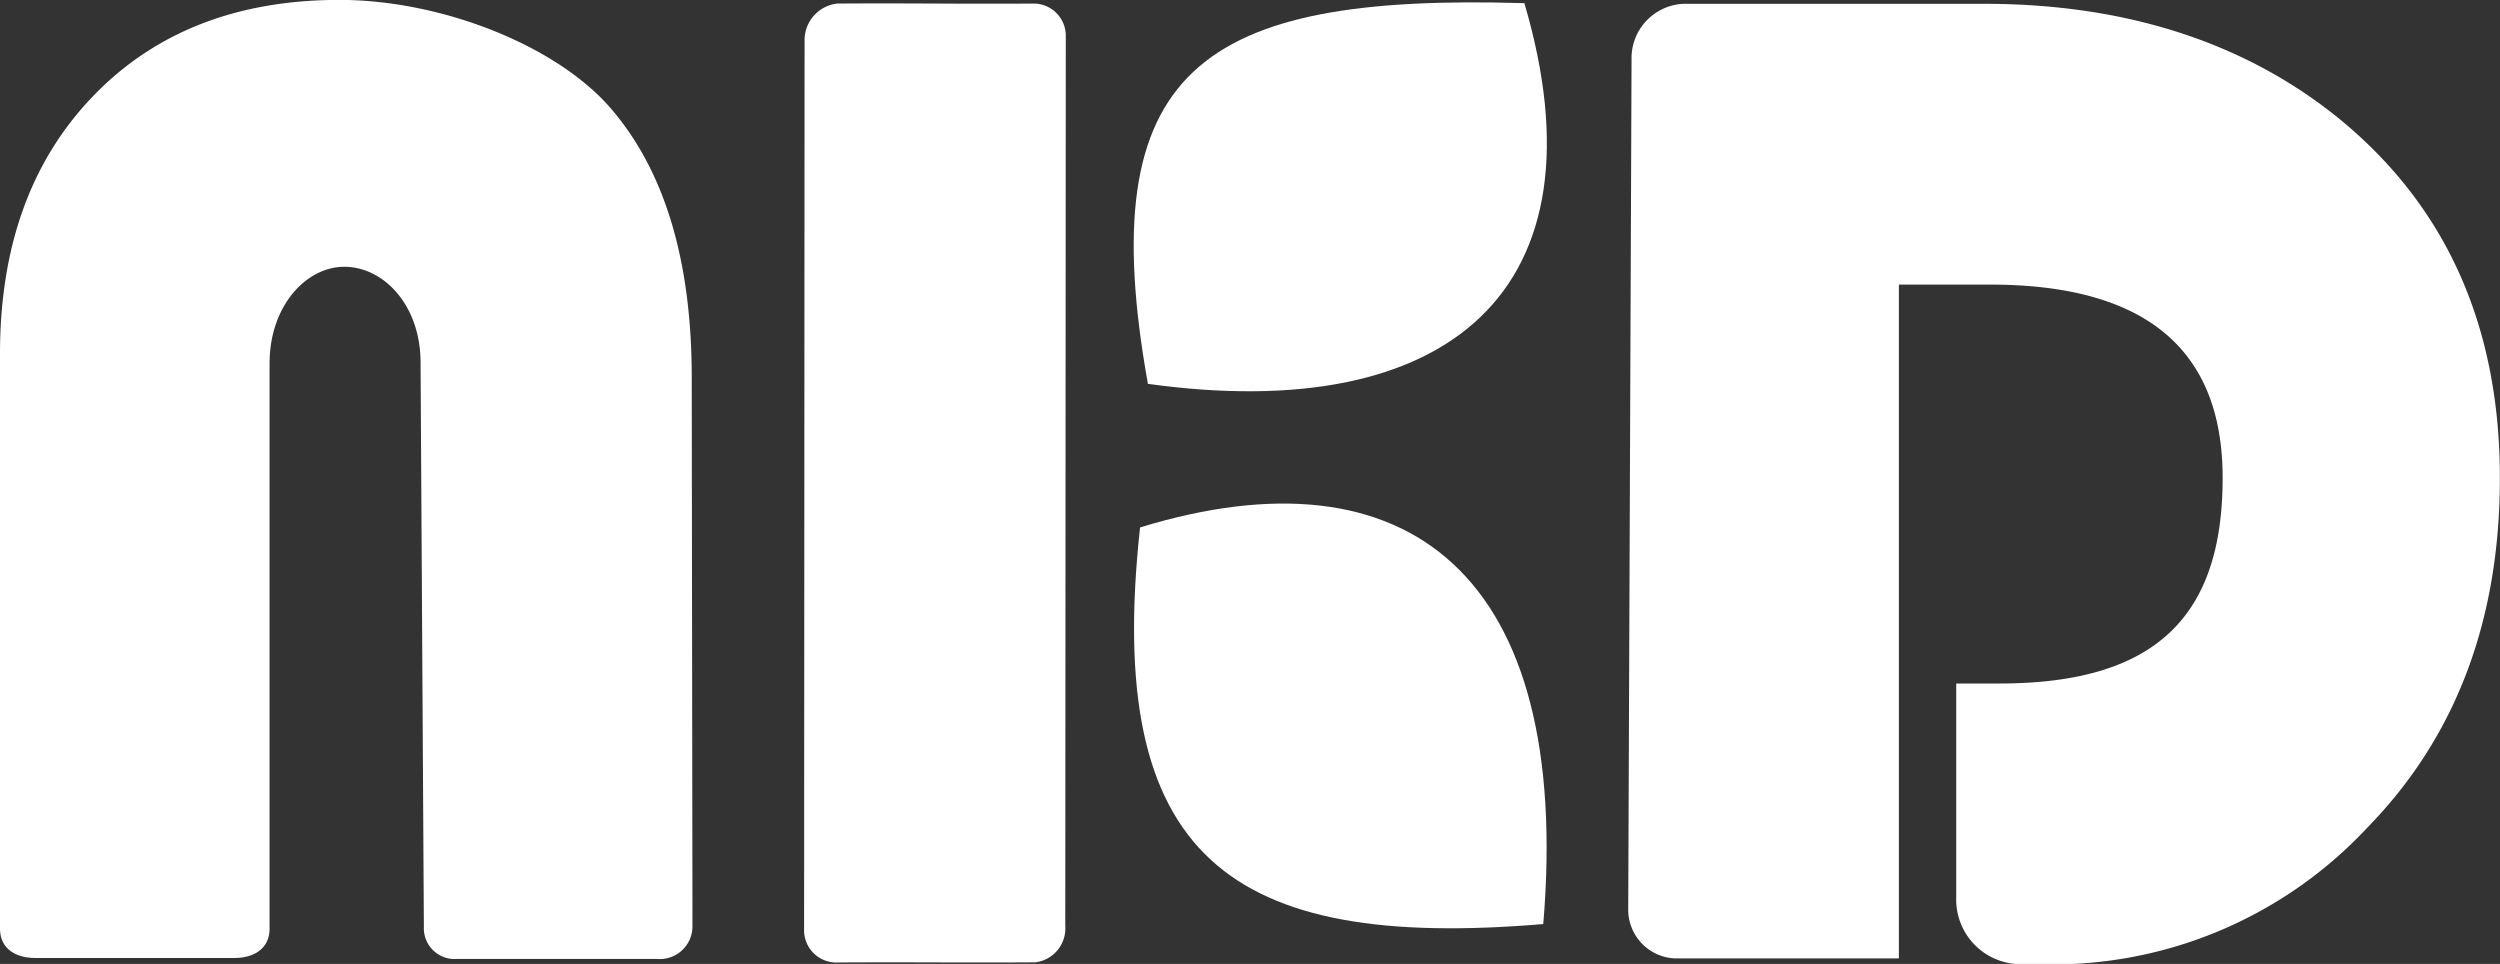
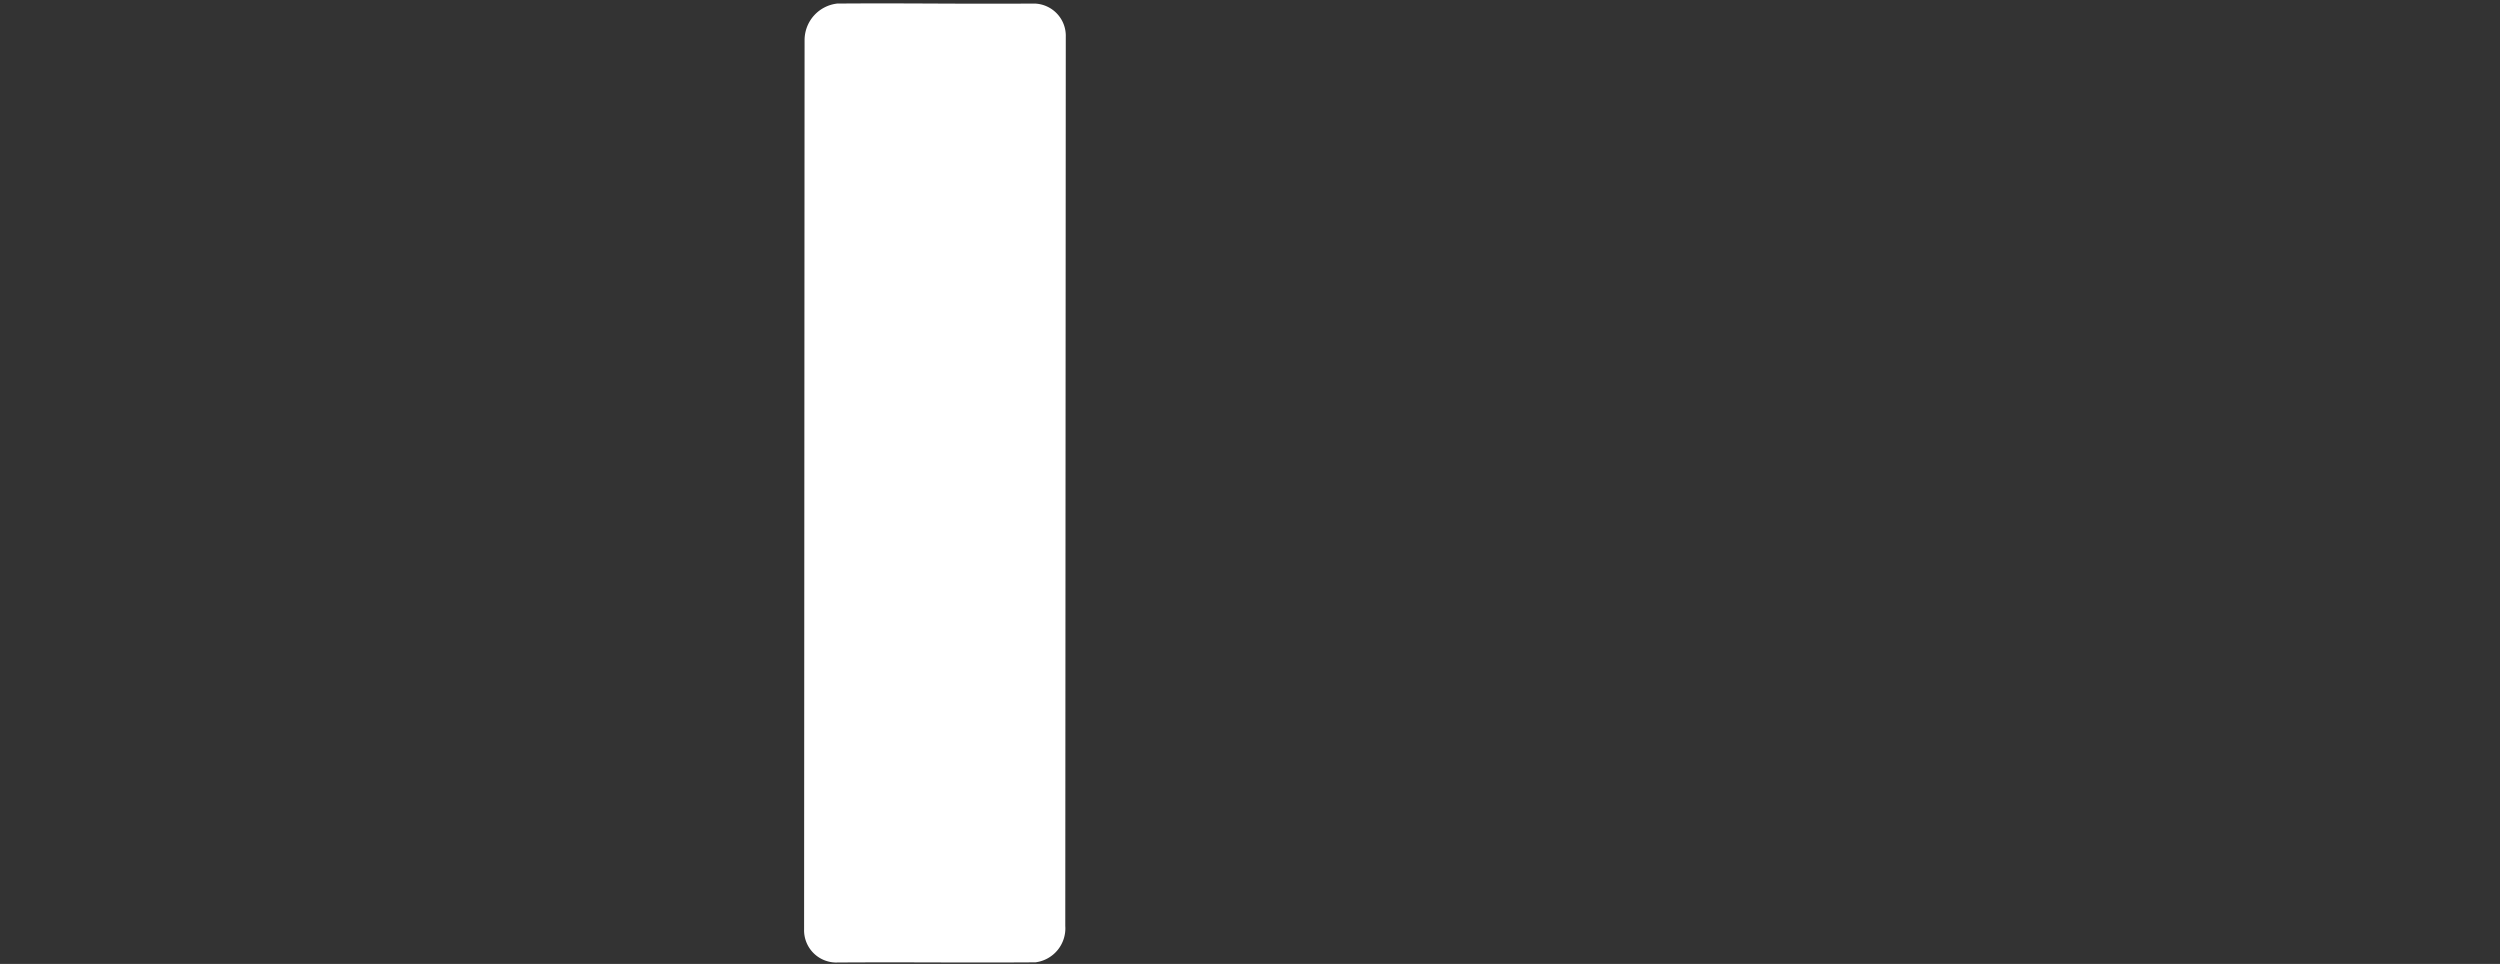
<svg xmlns="http://www.w3.org/2000/svg" width="124.118" height="47.858" viewBox="0 0 124.118 47.858">
  <rect x="0" y="0" width="124.118" height="47.858" fill="#333333" stroke="none" />
  <g id="Grupo_1" data-name="Grupo 1" transform="translate(-2191.31 36.581)">
-     <path id="Trazado_17" data-name="Trazado 17" d="M2193.057,10.98c-.963,0-1.747-.46-1.747-1.461v-28.53q0-7.98,4.6-12.775t12.243-4.8c5.076,0,10.771,2.258,13.462,5.364s4.038,7.569,4.038,13.39l.036,27.272a1.623,1.623,0,0,1-1.779,1.586h-9.891a1.528,1.528,0,0,1-1.665-1.586l-.164-28.018c0-2.853-1.832-4.758-3.787-4.758-1.891,0-3.71,1.944-3.71,4.8V9.519c0,1-.779,1.461-1.743,1.461Z" fill="#fff" />
-     <path id="Trazado_18" data-name="Trazado 18" d="M2273.562-22.48V10.974h-11.1a2.424,2.424,0,0,1-2.337-2.5l.165-42.109a2.7,2.7,0,0,1,2.6-2.785h14.9c7.676,0,13.523,2.275,17.868,5.9q7.742,6.5,7.742,17.638,0,10.659-6.617,17.4a21.351,21.351,0,0,1-16.371,6.739h-.913a3.206,3.206,0,0,1-3.09-3.31V-2.675h2.15c7.83,0,11.077-3.4,11.077-10.212q0-9.593-11.547-9.593Z" transform="translate(12.022 0.028)" fill="#fff" />
    <g id="Grupo_45" data-name="Grupo 45" transform="translate(2231.231 -36.465)">
      <path id="Trazado_19" data-name="Trazado 19" d="M2236.781,11.17c-3.977.025-6.2-.016-9.933.009a1.6,1.6,0,0,1-1.554-1.65l.024-44.144a1.827,1.827,0,0,1,1.617-1.815c3.567-.027,5.85.025,9.8,0a1.6,1.6,0,0,1,1.551,1.65l-.025,44.143A1.7,1.7,0,0,1,2236.781,11.17Z" transform="translate(-2225.294 36.491)" fill="#fff" />
-       <path id="Trazado_20" data-name="Trazado 20" d="M2259.556,5.578c-15.6,1.313-21.809-3.323-20.018-19.691C2252.842-18.193,2261.007-11.771,2259.556,5.578Z" transform="translate(-2222.858 40.183)" fill="#fff" />
-       <path id="Trazado_21" data-name="Trazado 21" d="M2239.929-17.542c-2.8-15.645,2.6-19.38,18.691-18.9C2262.827-22.165,2254.831-15.471,2239.929-17.542Z" transform="translate(-2222.86 36.483)" fill="#fff" />
    </g>
  </g>
</svg>